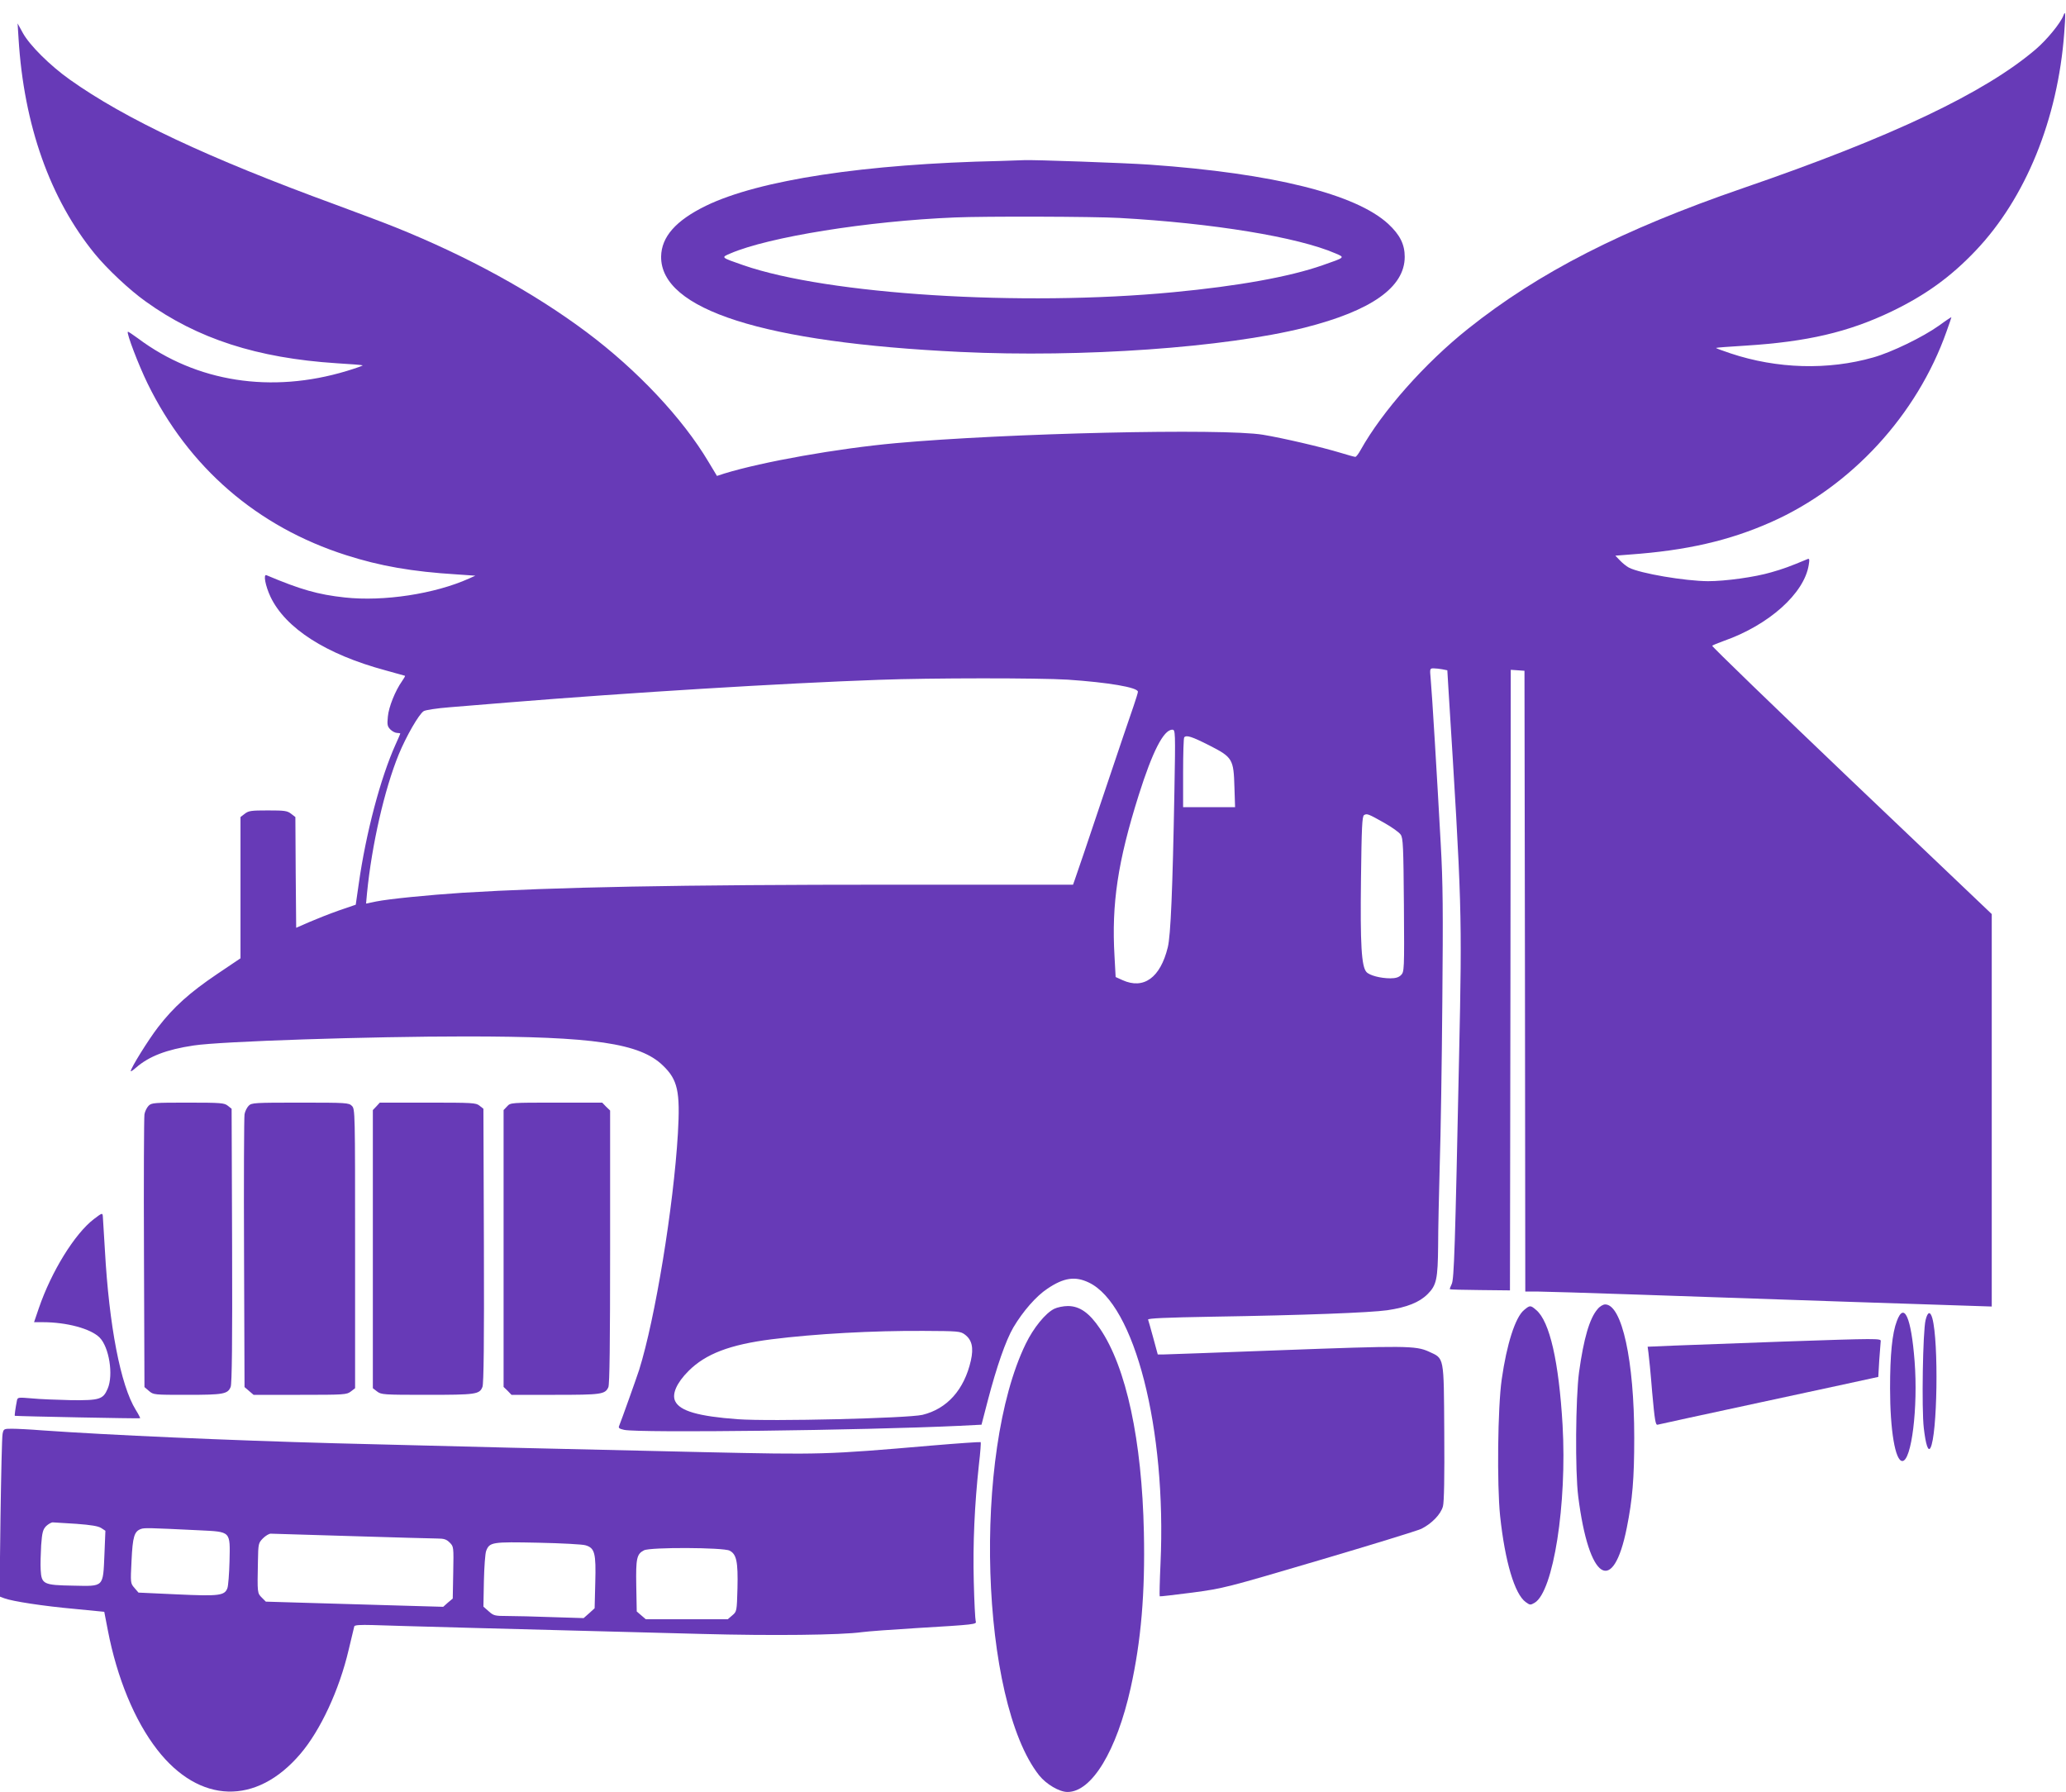
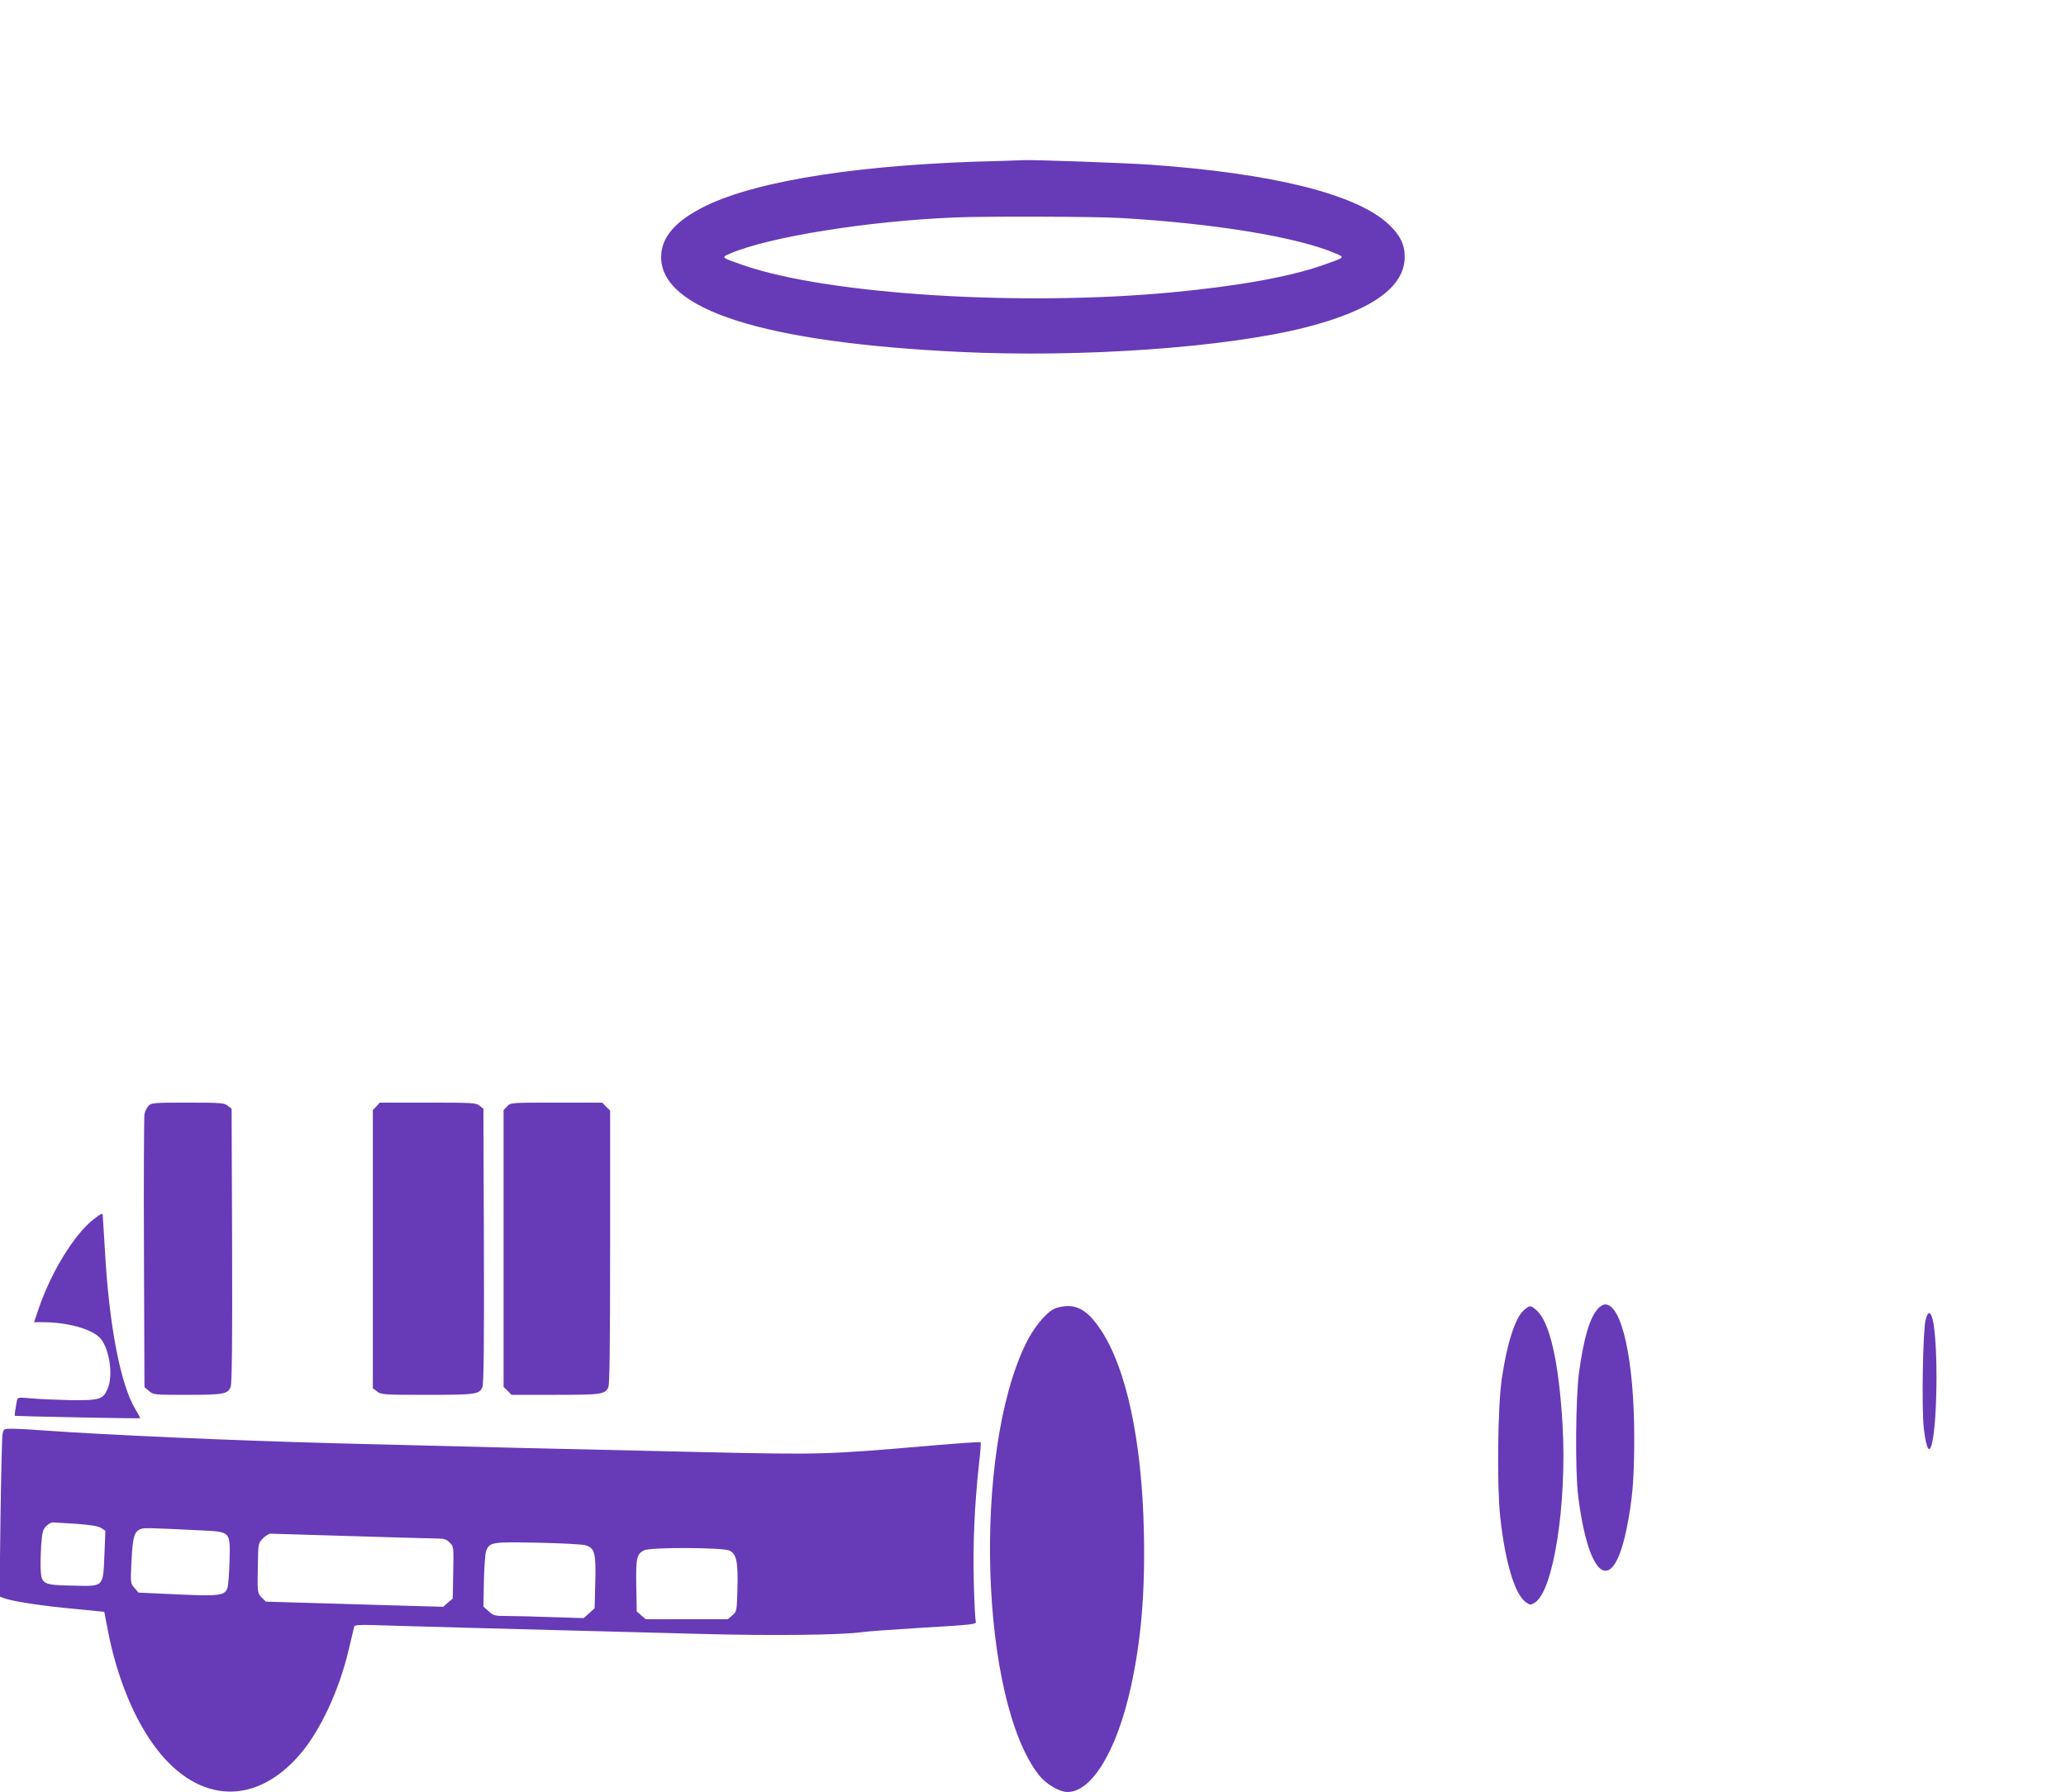
<svg xmlns="http://www.w3.org/2000/svg" version="1.0" width="1280pt" height="1110pt" viewBox="0 0 1280 1110" preserveAspectRatio="xMidYMid meet">
  <g transform="translate(0,1110) scale(0.1,-0.1)" fill="#673ab7" stroke="none">
-     <path d="M12784 11004 c-17 -46 -102 -150 -171 -209 -316 -270 -893 -544 -1813 -860 -750 -258 -1266 -522 -1704 -871 -269 -214 -533 -513 -666 -751 -13 -24 -28 -43 -33 -43 -5 0 -46 11 -91 25 -119 36 -355 91 -481 112 -248 41 -1592 10 -2275 -52 -362 -33 -824 -115 -1062 -188 l-46 -15 -53 88 c-160 269 -440 567 -754 802 -329 246 -737 470 -1185 650 -69 28 -235 90 -370 140 -790 289 -1305 531 -1649 776 -121 86 -247 211 -289 287 l-33 60 6 -95 c33 -536 195 -992 472 -1332 76 -93 215 -224 315 -295 322 -232 692 -351 1183 -383 87 -5 160 -11 162 -13 2 -2 -43 -18 -99 -35 -467 -141 -931 -69 -1293 202 -33 24 -61 43 -63 41 -9 -9 66 -205 122 -320 254 -520 679 -888 1231 -1064 209 -67 408 -102 685 -119 l115 -8 -40 -18 c-212 -95 -528 -143 -768 -117 -167 18 -275 49 -486 138 -21 9 -7 -66 25 -134 93 -195 344 -356 711 -455 65 -18 120 -33 122 -34 2 -2 -6 -16 -18 -33 -42 -59 -83 -161 -88 -220 -5 -50 -3 -61 16 -80 11 -11 30 -21 41 -21 11 0 20 -2 20 -4 0 -2 -13 -32 -29 -67 -93 -206 -184 -548 -229 -868 l-18 -125 -105 -36 c-57 -20 -140 -53 -184 -72 l-80 -35 -3 343 -2 343 -26 20 c-24 19 -41 21 -144 21 -104 0 -120 -2 -144 -21 l-26 -20 0 -438 0 -437 -147 -99 c-167 -113 -266 -201 -364 -328 -60 -78 -169 -253 -169 -272 0 -4 15 6 33 22 80 70 189 112 357 137 170 26 1094 56 1685 56 792 0 1080 -42 1222 -180 92 -88 108 -161 93 -420 -27 -456 -141 -1149 -240 -1465 -19 -58 -110 -313 -124 -347 -6 -13 0 -18 31 -25 94 -20 1478 -3 2076 25 l138 7 39 150 c55 210 111 371 158 452 60 101 142 195 212 241 101 68 171 78 255 38 285 -134 483 -907 445 -1741 -5 -109 -7 -201 -5 -203 1 -2 92 9 202 23 194 26 209 30 785 200 322 95 608 183 634 195 64 32 121 90 134 140 7 27 10 178 8 458 -3 479 1 455 -96 500 -81 37 -150 37 -929 8 -375 -14 -698 -26 -716 -26 l-34 0 -28 103 c-15 56 -30 107 -32 113 -3 8 111 13 399 18 564 9 977 25 1083 40 122 18 199 49 250 100 55 55 63 92 65 301 0 94 5 319 10 500 6 182 13 636 16 1010 5 564 4 731 -10 980 -22 402 -54 934 -62 1018 -6 66 -6 67 19 67 13 0 38 -3 54 -6 l30 -6 6 -101 c85 -1359 86 -1397 67 -2282 -25 -1199 -31 -1389 -46 -1419 -8 -16 -13 -30 -11 -32 1 -2 86 -4 187 -5 l185 -2 3 1922 2 1922 43 -3 42 -3 3 -1923 2 -1922 70 0 c38 0 332 -9 652 -20 1007 -35 1735 -59 1956 -66 l212 -7 0 1216 0 1215 -870 828 c-478 456 -866 831 -862 834 4 4 36 17 72 30 279 98 498 294 526 470 6 35 4 42 -7 37 -110 -46 -151 -61 -225 -82 -102 -30 -284 -55 -392 -55 -143 1 -421 48 -490 84 -15 8 -40 28 -55 44 l-29 30 89 7 c351 25 617 86 876 201 496 220 904 663 1087 1181 17 47 30 86 30 88 0 2 -35 -21 -77 -52 -100 -71 -293 -165 -407 -197 -280 -80 -596 -71 -884 25 -51 17 -92 32 -90 34 2 2 84 8 182 14 382 24 636 83 904 211 212 102 368 215 522 377 310 326 509 814 549 1348 9 119 8 145 -5 109z m-6169 -4114 c252 -17 435 -48 435 -75 0 -6 -12 -45 -26 -86 -15 -41 -100 -294 -191 -564 -90 -269 -169 -502 -175 -517 l-10 -28 -1122 0 c-1322 0 -2089 -15 -2661 -50 -212 -14 -455 -38 -534 -54 l-63 -13 6 66 c30 301 108 641 196 857 46 112 125 250 155 269 11 7 83 18 160 24 77 6 248 20 380 31 727 59 1683 118 2280 139 323 12 992 12 1170 1z m661 -697 c-11 -604 -23 -890 -41 -961 -46 -188 -149 -263 -281 -203 l-42 19 -7 129 c-19 324 20 586 150 998 85 269 154 405 208 405 19 0 20 -8 13 -387z m216 290 c145 -74 151 -85 156 -260 l4 -123 -161 0 -161 0 0 213 c0 118 3 217 7 220 14 15 46 5 155 -50z m1086 -481 c46 -26 91 -58 100 -72 15 -21 17 -73 20 -437 3 -404 2 -413 -18 -433 -14 -14 -33 -20 -66 -20 -61 0 -129 18 -148 39 -31 34 -39 170 -34 574 4 323 7 390 19 398 18 11 26 8 127 -49z m-2601 -3168 c45 -33 56 -82 38 -162 -41 -180 -147 -299 -300 -336 -91 -21 -940 -42 -1145 -27 -244 18 -358 51 -387 112 -21 44 9 113 83 187 106 106 256 163 514 196 270 34 628 54 942 52 213 -1 228 -2 255 -22z" />
    <path d="M6200 10103 c-842 -18 -1498 -118 -1827 -278 -186 -91 -275 -192 -277 -314 -4 -329 635 -533 1854 -591 755 -36 1639 27 2131 150 416 105 622 251 622 439 0 77 -29 136 -102 204 -201 185 -713 313 -1476 367 -157 11 -728 31 -780 28 -16 -1 -82 -3 -145 -5z m735 -353 c577 -32 1105 -118 1340 -220 59 -25 60 -24 -81 -73 -206 -72 -524 -129 -924 -167 -943 -90 -2142 -14 -2664 167 -141 49 -140 48 -81 73 236 102 852 201 1390 223 183 8 860 6 1020 -3z" />
    <path d="M921 4251 c-11 -11 -23 -35 -26 -53 -3 -18 -5 -406 -3 -861 l3 -829 28 -24 c28 -24 31 -24 237 -24 225 0 251 5 269 49 8 18 11 282 9 874 l-3 849 -24 19 c-21 17 -42 19 -247 19 -209 0 -225 -1 -243 -19z" />
-     <path d="M1541 4251 c-11 -11 -23 -35 -26 -53 -3 -18 -5 -406 -3 -861 l3 -829 28 -24 28 -24 288 0 c277 0 289 1 315 21 l26 20 0 865 c0 851 0 864 -20 884 -19 19 -33 20 -320 20 -284 0 -301 -1 -319 -19z" />
    <path d="M2332 4247 l-22 -23 0 -861 0 -862 26 -20 c26 -20 39 -21 310 -21 303 0 325 3 343 49 8 18 11 282 9 874 l-3 849 -24 19 c-22 18 -43 19 -320 19 l-298 0 -21 -23z" />
    <path d="M3142 4247 l-22 -23 0 -858 0 -857 25 -24 24 -25 270 0 c286 0 310 3 330 47 8 17 11 271 11 869 l0 845 -25 24 -24 25 -284 0 c-283 0 -284 0 -305 -23z" />
    <path d="M582 3549 c-119 -91 -263 -324 -341 -551 l-30 -88 54 0 c148 0 297 -40 352 -95 59 -59 87 -232 50 -317 -28 -66 -50 -73 -227 -71 -85 2 -195 6 -243 11 -84 7 -88 7 -92 -13 -9 -45 -16 -95 -13 -95 25 -3 774 -18 776 -15 2 1 -10 25 -27 52 -94 152 -165 521 -191 988 -6 105 -12 200 -13 212 -2 21 -5 20 -55 -18z" />
    <path d="M9897 2990 c-49 -57 -85 -181 -114 -390 -21 -158 -25 -613 -5 -770 66 -522 216 -618 301 -193 35 176 46 301 46 558 0 476 -76 825 -180 825 -13 0 -34 -12 -48 -30z" />
    <path d="M6532 2993 c-54 -26 -129 -118 -177 -217 -330 -678 -282 -2211 83 -2673 44 -55 125 -103 176 -103 150 0 304 254 391 644 65 293 90 588 82 964 -12 569 -109 1023 -272 1262 -66 98 -126 140 -199 140 -28 0 -66 -8 -84 -17z" />
    <path d="M9442 2985 c-54 -45 -107 -211 -138 -429 -25 -174 -30 -652 -10 -846 30 -282 90 -485 159 -534 26 -19 29 -19 55 -4 116 69 201 612 173 1101 -23 393 -80 642 -163 712 -36 31 -39 31 -76 0z" />
-     <path d="M11752 2917 c-29 -76 -42 -207 -42 -417 0 -260 32 -450 76 -450 57 0 98 332 76 618 -21 273 -65 371 -110 249z" />
    <path d="M11930 2923 c-17 -70 -25 -550 -11 -669 12 -103 27 -148 41 -123 43 77 52 656 12 803 -13 46 -29 42 -42 -11z" />
-     <path d="M11050 2790 c-283 -10 -589 -22 -678 -25 l-164 -7 5 -37 c3 -20 14 -129 23 -244 16 -177 21 -206 34 -202 8 2 299 66 645 140 347 75 651 140 676 146 l46 10 6 104 c4 57 8 110 9 117 4 18 -19 18 -602 -2z" />
    <path d="M16 2218 c-4 -18 -9 -252 -13 -520 l-6 -487 29 -11 c49 -19 246 -49 436 -66 l184 -18 22 -114 c57 -296 166 -560 306 -740 261 -336 614 -347 887 -26 124 145 241 396 299 644 18 74 34 140 35 146 3 8 36 10 112 8 99 -4 915 -26 2038 -55 441 -12 866 -7 995 11 36 5 187 16 335 25 368 22 378 23 370 43 -3 9 -9 120 -12 247 -6 235 5 473 32 724 9 74 13 136 11 138 -2 2 -138 -7 -302 -21 -662 -57 -682 -57 -1413 -41 -737 16 -1688 39 -2286 55 -660 18 -1406 51 -1815 80 -74 6 -158 10 -186 10 -50 0 -52 -1 -58 -32z m457 -557 c92 -7 135 -14 154 -26 l26 -17 -6 -147 c-9 -205 -1 -197 -193 -193 -185 3 -197 9 -202 98 -2 32 0 101 3 153 6 80 11 97 31 118 13 12 31 23 41 23 10 -1 76 -5 146 -9z m760 -40 c200 -10 193 -3 189 -193 -2 -77 -8 -152 -13 -165 -17 -47 -52 -51 -312 -39 l-239 11 -25 29 c-25 29 -25 30 -18 170 7 148 17 180 58 195 21 8 50 7 360 -8z m942 -36 c264 -8 504 -15 533 -15 43 0 58 -5 78 -25 25 -25 25 -26 22 -186 l-3 -161 -30 -25 -29 -26 -246 7 c-135 4 -382 11 -549 16 l-304 9 -25 25 c-28 28 -28 28 -24 224 2 111 3 114 31 143 16 16 38 29 48 29 10 0 234 -7 498 -15z m1453 -57 c57 -17 65 -48 60 -231 l-4 -159 -34 -31 -34 -30 -194 6 c-108 4 -233 7 -278 7 -78 0 -86 2 -116 29 l-33 29 3 159 c2 87 8 171 14 186 21 55 37 57 323 51 143 -3 275 -10 293 -16z m892 -33 c43 -22 53 -67 49 -234 -4 -142 -4 -143 -32 -167 l-28 -24 -254 0 -254 0 -28 24 -28 24 -3 159 c-3 171 3 197 48 220 39 20 491 18 530 -2z" />
  </g>
</svg>